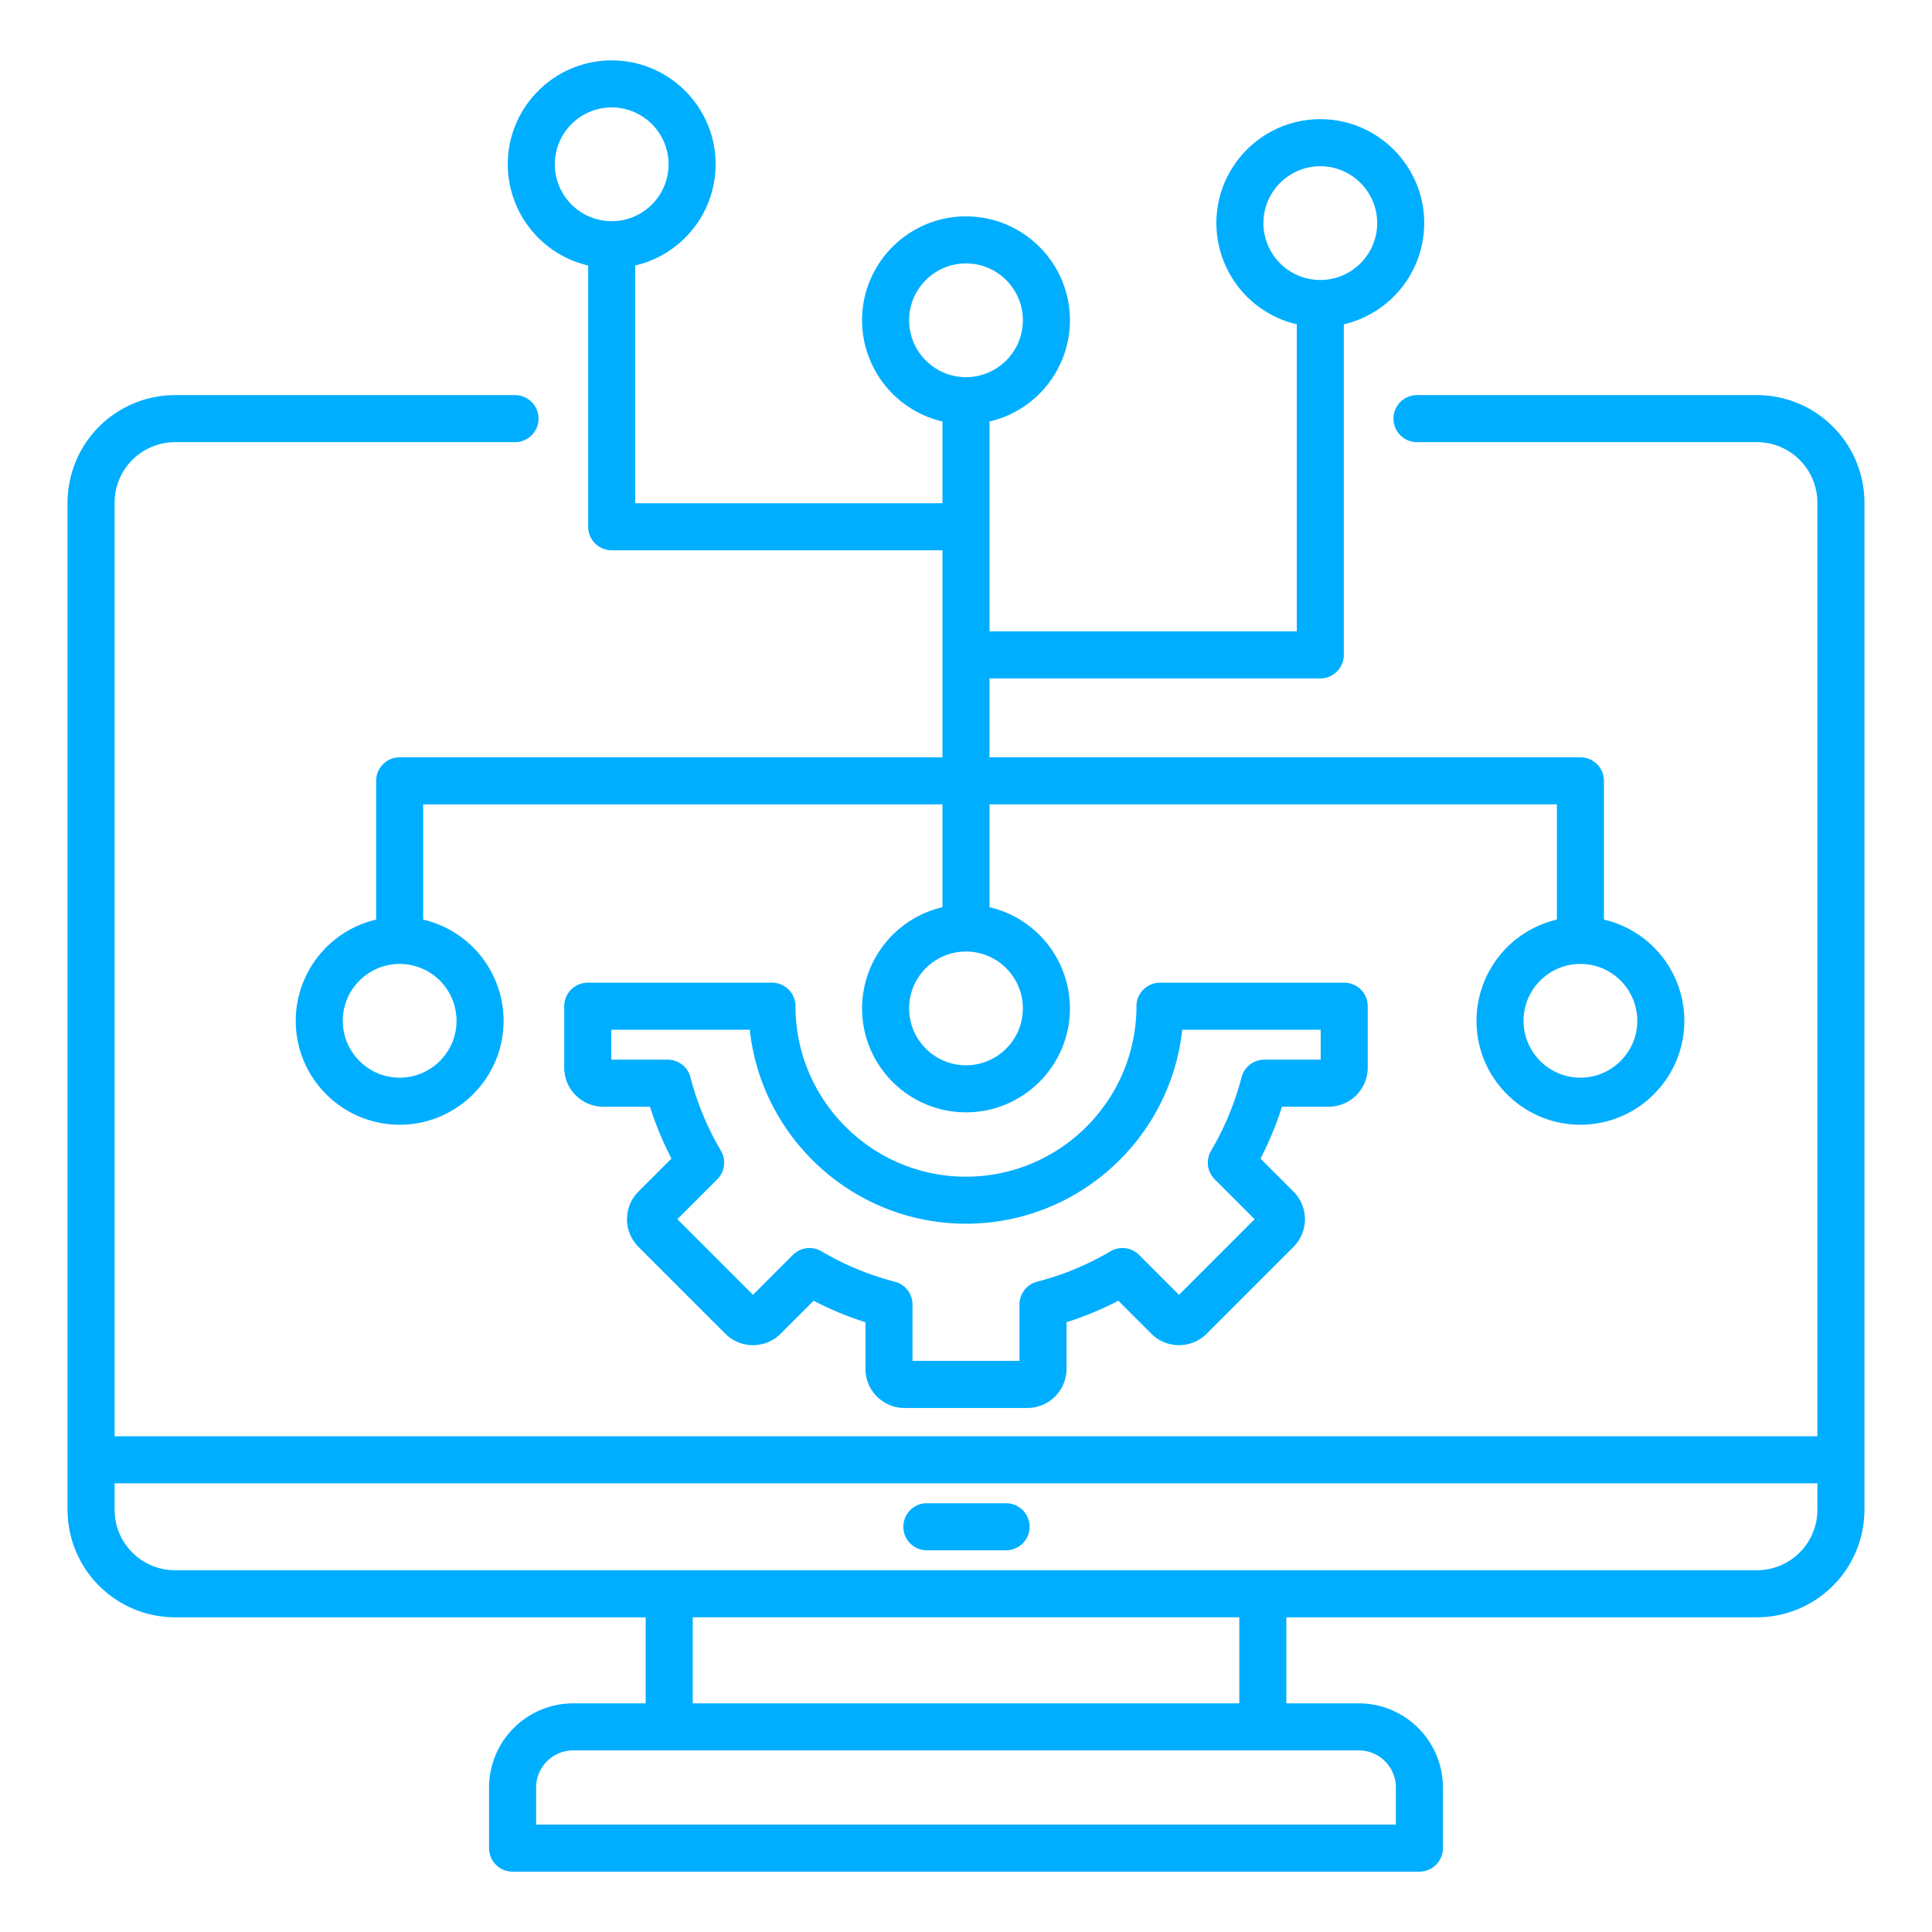
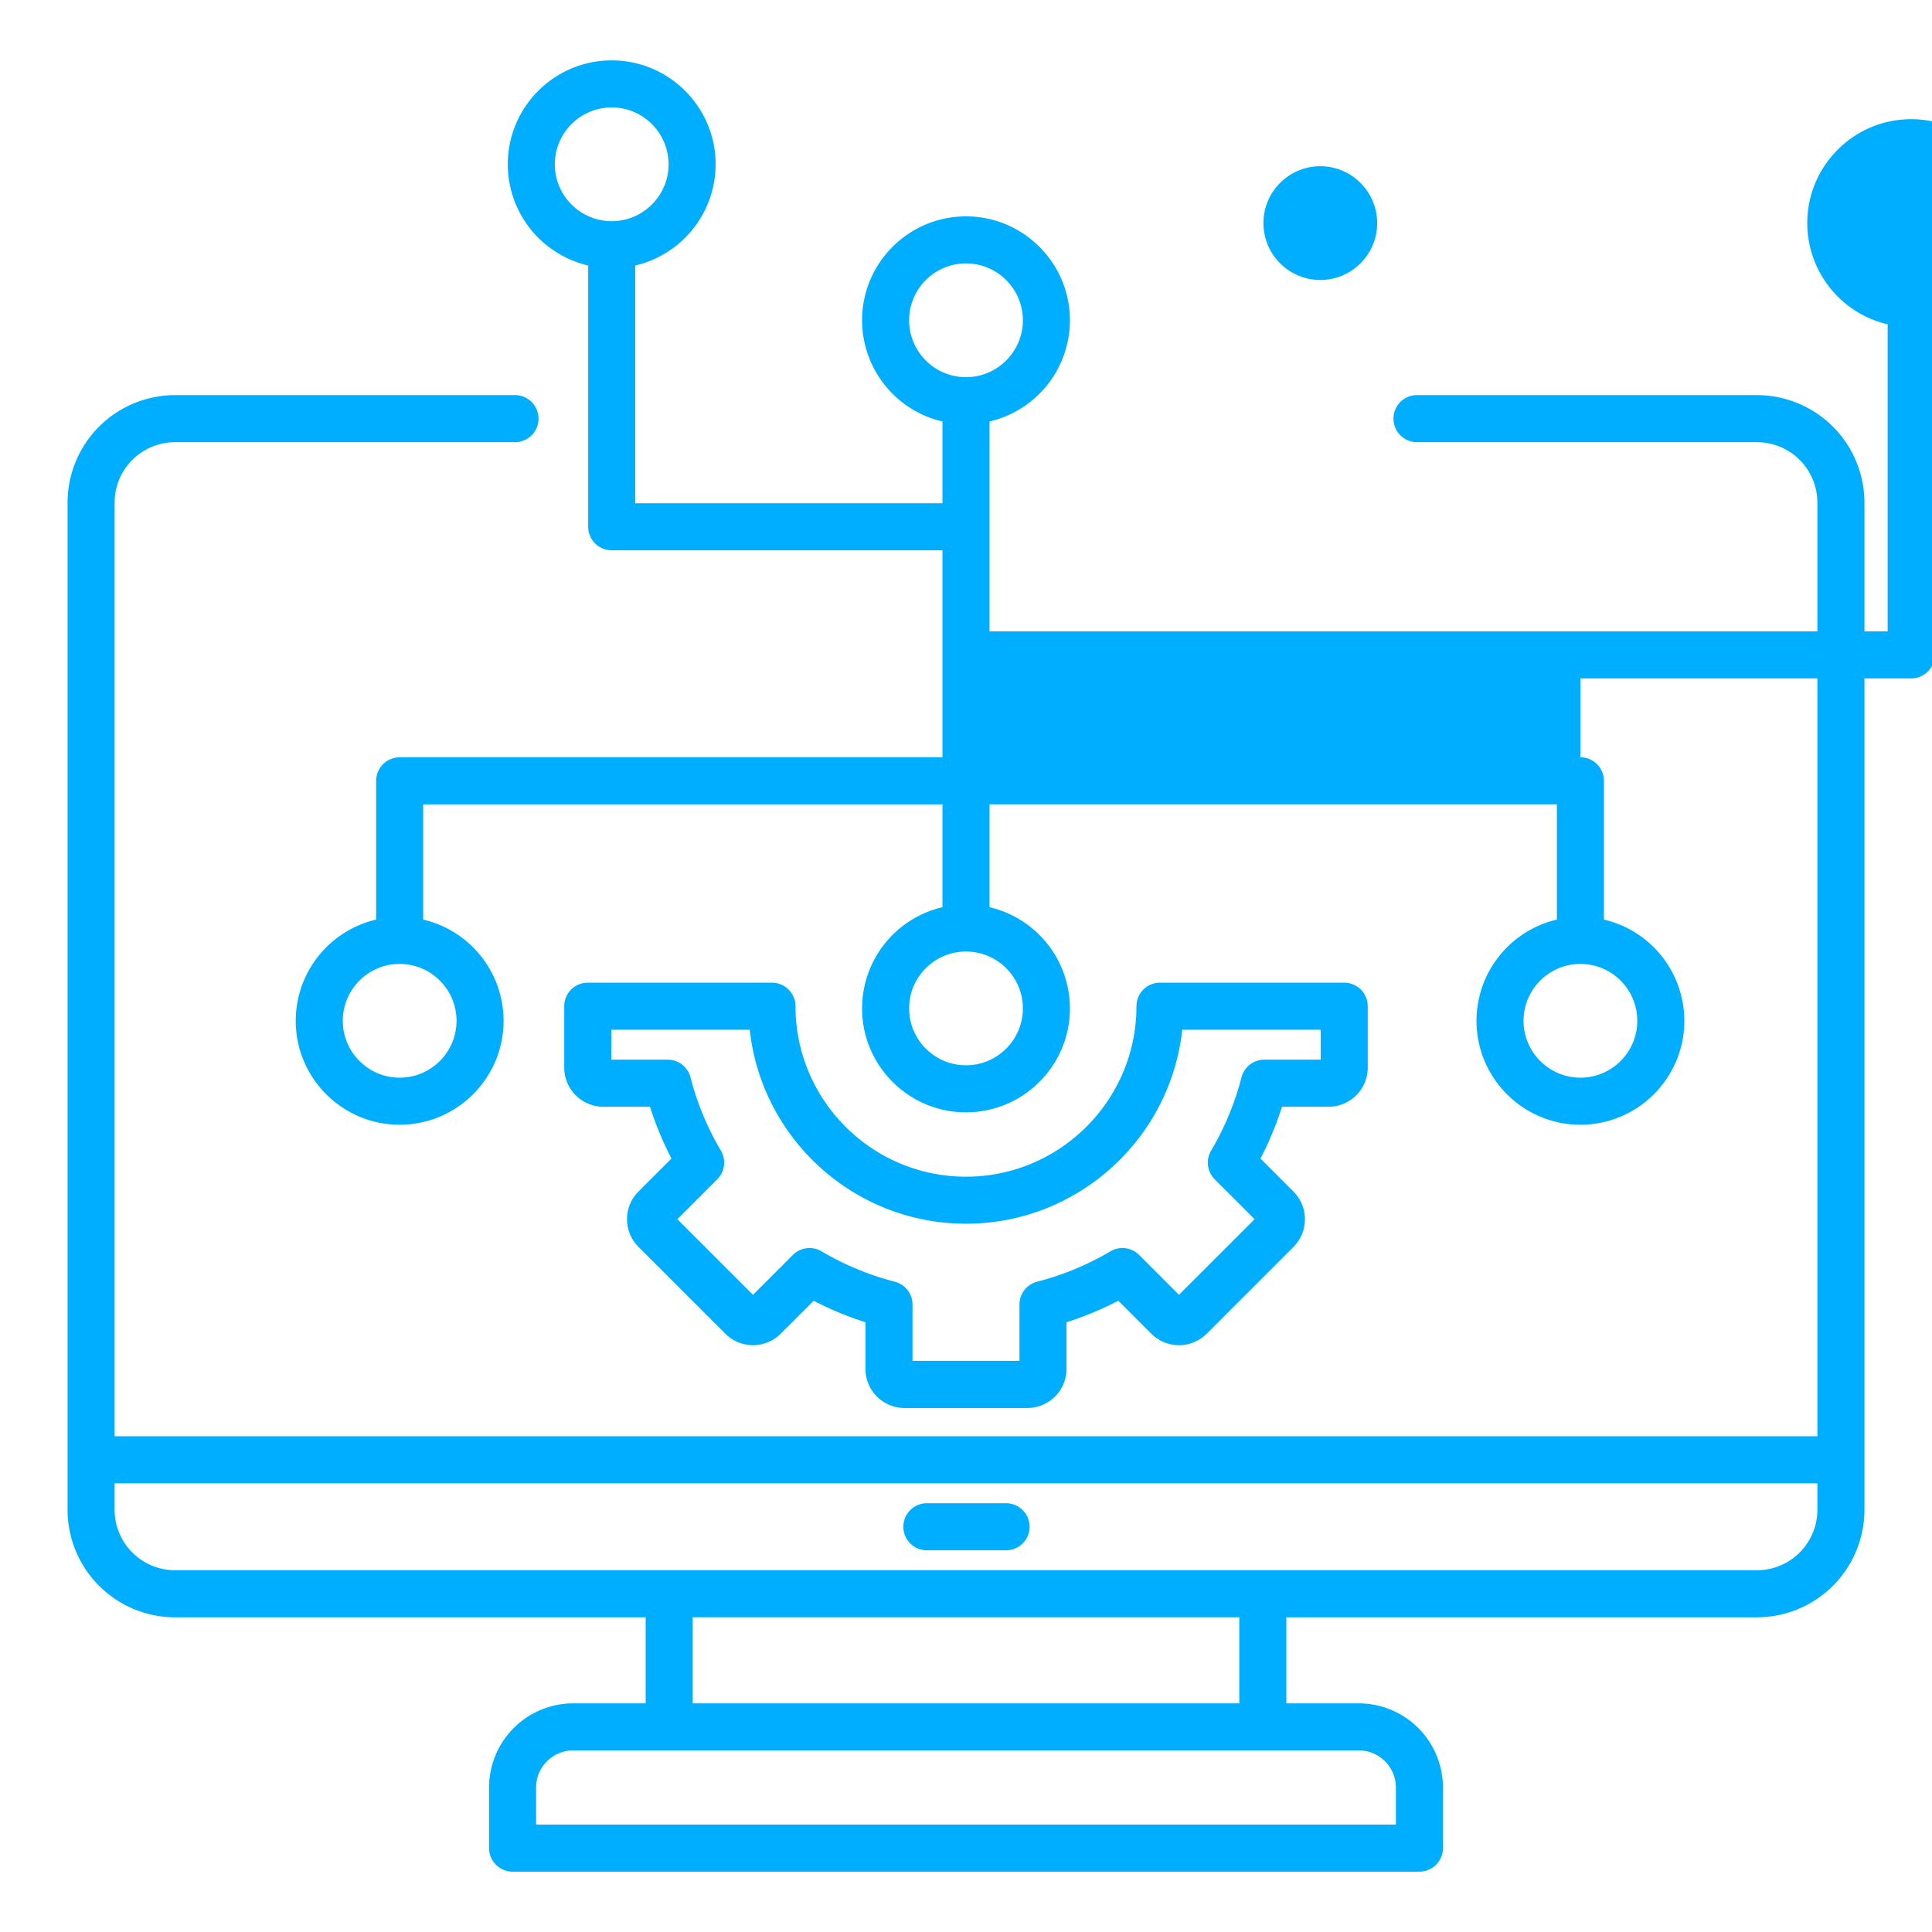
<svg xmlns="http://www.w3.org/2000/svg" width="512" height="512" x="0" y="0" viewBox="0 0 96 96" style="enable-background:new 0 0 512 512" xml:space="preserve" class="">
  <g>
-     <path d="M87.302 19.633h-16.94a1.17 1.17 0 0 0 0 2.338h16.94a3.006 3.006 0 0 1 3.003 3.003v46.393H5.695V24.974a3.006 3.006 0 0 1 3.003-3.003h16.94a1.17 1.17 0 0 0 0-2.338H8.698a5.347 5.347 0 0 0-5.341 5.341v50.048a5.347 5.347 0 0 0 5.341 5.341h23.385v4.276h-3.601a4.186 4.186 0 0 0-4.181 4.181v3.012a1.17 1.17 0 0 0 1.169 1.169h45.06a1.17 1.17 0 0 0 1.169-1.169V88.82a4.186 4.186 0 0 0-4.181-4.181h-3.601v-4.276h23.385a5.347 5.347 0 0 0 5.341-5.341V24.974a5.347 5.347 0 0 0-5.341-5.341zM69.361 88.819v1.843H26.639v-1.843c0-1.016.827-1.843 1.843-1.843h39.036c1.016 0 1.843.827 1.843 1.843zm-7.782-4.181H34.421v-4.276H61.58v4.276zm25.723-6.613H8.698a3.006 3.006 0 0 1-3.003-3.003v-1.318h84.611v1.318a3.008 3.008 0 0 1-3.004 3.003zm-36.141-2.161a1.17 1.17 0 0 1-1.169 1.169h-3.984a1.17 1.17 0 0 1 0-2.338h3.984a1.17 1.17 0 0 1 1.169 1.169zm14.858-20.871a1.945 1.945 0 0 0 1.943-1.943v-3.052a1.17 1.17 0 0 0-1.169-1.169h-9.154a1.17 1.17 0 0 0-1.169 1.169c0 4.671-3.8 8.471-8.471 8.471s-8.471-3.8-8.471-8.471a1.17 1.17 0 0 0-1.169-1.169h-9.154a1.17 1.17 0 0 0-1.169 1.169v3.052c0 1.071.872 1.943 1.943 1.943h2.318c.282.887.639 1.748 1.068 2.575l-1.64 1.64c-.366.366-.568.854-.568 1.374s.202 1.008.568 1.374l4.317 4.317c.758.757 1.99.757 2.747 0l1.64-1.639c.828.429 1.689.786 2.575 1.068v2.317c0 1.071.871 1.943 1.943 1.943h6.105a1.945 1.945 0 0 0 1.943-1.943v-2.318a16.385 16.385 0 0 0 2.575-1.068l1.64 1.64c.757.757 1.99.757 2.747 0l4.316-4.316c.366-.366.568-.854.568-1.374s-.202-1.008-.568-1.374l-1.64-1.64c.429-.828.786-1.689 1.068-2.575h2.318zm-4.329-1.461a14.055 14.055 0 0 1-1.512 3.645 1.17 1.17 0 0 0 .18 1.421l1.983 1.983-3.758 3.758-1.983-1.983a1.17 1.17 0 0 0-1.421-.18 14.023 14.023 0 0 1-3.645 1.511 1.17 1.17 0 0 0-.877 1.132v2.802h-5.315V64.82a1.17 1.17 0 0 0-.877-1.132 14.034 14.034 0 0 1-3.645-1.512 1.17 1.17 0 0 0-1.421.18l-1.983 1.983-3.758-3.758 1.983-1.983a1.17 1.17 0 0 0 .18-1.421 14.023 14.023 0 0 1-1.511-3.645 1.17 1.17 0 0 0-1.132-.877h-2.802v-1.489h6.879c.584 5.412 5.181 9.639 10.745 9.639s10.161-4.227 10.745-9.639h6.879v1.488h-2.802a1.171 1.171 0 0 0-1.132.878zM29.226 13.193v12.982a1.17 1.17 0 0 0 1.169 1.169h16.436V37.63H19.859a1.17 1.17 0 0 0-1.169 1.169v6.895a5.172 5.172 0 0 0-3.995 5.029c0 2.847 2.317 5.164 5.164 5.164s5.164-2.317 5.164-5.164a5.172 5.172 0 0 0-3.995-5.029v-5.726h25.803v5.11a5.172 5.172 0 0 0-3.995 5.029c0 2.847 2.317 5.164 5.164 5.164s5.164-2.317 5.164-5.164a5.172 5.172 0 0 0-3.995-5.029v-5.11h28.192v5.726a5.172 5.172 0 0 0-3.995 5.029c0 2.847 2.317 5.164 5.164 5.164s5.164-2.317 5.164-5.164a5.172 5.172 0 0 0-3.995-5.029v-6.895a1.17 1.17 0 0 0-1.169-1.169H49.169v-3.92h16.436a1.17 1.17 0 0 0 1.169-1.169V16.115a5.172 5.172 0 0 0 3.995-5.029c0-2.847-2.317-5.164-5.164-5.164s-5.164 2.317-5.164 5.164a5.172 5.172 0 0 0 3.995 5.029v15.257H49.169V20.944a5.172 5.172 0 0 0 3.995-5.029c0-2.847-2.317-5.164-5.164-5.164s-5.164 2.317-5.164 5.164a5.172 5.172 0 0 0 3.995 5.029v4.062H31.564V13.193a5.172 5.172 0 0 0 3.995-5.029C35.559 5.316 33.242 3 30.395 3s-5.164 2.316-5.164 5.164a5.173 5.173 0 0 0 3.995 5.029zm-6.541 37.53c0 1.558-1.268 2.826-2.826 2.826s-2.826-1.268-2.826-2.826 1.268-2.826 2.826-2.826a2.828 2.828 0 0 1 2.826 2.826zm28.141-.616c0 1.558-1.268 2.826-2.826 2.826s-2.826-1.268-2.826-2.826 1.268-2.826 2.826-2.826a2.828 2.828 0 0 1 2.826 2.826zm30.53.616c0 1.558-1.268 2.826-2.826 2.826s-2.826-1.268-2.826-2.826 1.268-2.826 2.826-2.826a2.828 2.828 0 0 1 2.826 2.826zM62.779 11.086c0-1.558 1.268-2.826 2.826-2.826s2.826 1.268 2.826 2.826-1.268 2.826-2.826 2.826a2.828 2.828 0 0 1-2.826-2.826zm-17.605 4.829c0-1.558 1.268-2.826 2.826-2.826s2.826 1.268 2.826 2.826-1.268 2.826-2.826 2.826-2.826-1.268-2.826-2.826zM30.395 5.338c1.558 0 2.826 1.268 2.826 2.826s-1.268 2.826-2.826 2.826-2.826-1.268-2.826-2.826a2.828 2.828 0 0 1 2.826-2.826z" fill="#00aeff" opacity="1" data-original="#000000" />
+     <path d="M87.302 19.633h-16.94a1.17 1.17 0 0 0 0 2.338h16.94a3.006 3.006 0 0 1 3.003 3.003v46.393H5.695V24.974a3.006 3.006 0 0 1 3.003-3.003h16.94a1.17 1.17 0 0 0 0-2.338H8.698a5.347 5.347 0 0 0-5.341 5.341v50.048a5.347 5.347 0 0 0 5.341 5.341h23.385v4.276h-3.601a4.186 4.186 0 0 0-4.181 4.181v3.012a1.17 1.17 0 0 0 1.169 1.169h45.06a1.17 1.17 0 0 0 1.169-1.169V88.82a4.186 4.186 0 0 0-4.181-4.181h-3.601v-4.276h23.385a5.347 5.347 0 0 0 5.341-5.341V24.974a5.347 5.347 0 0 0-5.341-5.341zM69.361 88.819v1.843H26.639v-1.843c0-1.016.827-1.843 1.843-1.843h39.036c1.016 0 1.843.827 1.843 1.843zm-7.782-4.181H34.421v-4.276H61.58v4.276zm25.723-6.613H8.698a3.006 3.006 0 0 1-3.003-3.003v-1.318h84.611v1.318a3.008 3.008 0 0 1-3.004 3.003zm-36.141-2.161a1.17 1.17 0 0 1-1.169 1.169h-3.984a1.17 1.17 0 0 1 0-2.338h3.984a1.17 1.17 0 0 1 1.169 1.169zm14.858-20.871a1.945 1.945 0 0 0 1.943-1.943v-3.052a1.17 1.17 0 0 0-1.169-1.169h-9.154a1.17 1.17 0 0 0-1.169 1.169c0 4.671-3.8 8.471-8.471 8.471s-8.471-3.8-8.471-8.471a1.17 1.17 0 0 0-1.169-1.169h-9.154a1.17 1.17 0 0 0-1.169 1.169v3.052c0 1.071.872 1.943 1.943 1.943h2.318c.282.887.639 1.748 1.068 2.575l-1.64 1.64c-.366.366-.568.854-.568 1.374s.202 1.008.568 1.374l4.317 4.317c.758.757 1.99.757 2.747 0l1.64-1.639c.828.429 1.689.786 2.575 1.068v2.317c0 1.071.871 1.943 1.943 1.943h6.105a1.945 1.945 0 0 0 1.943-1.943v-2.318a16.385 16.385 0 0 0 2.575-1.068l1.64 1.64c.757.757 1.99.757 2.747 0l4.316-4.316c.366-.366.568-.854.568-1.374s-.202-1.008-.568-1.374l-1.64-1.64c.429-.828.786-1.689 1.068-2.575h2.318zm-4.329-1.461a14.055 14.055 0 0 1-1.512 3.645 1.17 1.17 0 0 0 .18 1.421l1.983 1.983-3.758 3.758-1.983-1.983a1.17 1.17 0 0 0-1.421-.18 14.023 14.023 0 0 1-3.645 1.511 1.17 1.17 0 0 0-.877 1.132v2.802h-5.315V64.82a1.17 1.17 0 0 0-.877-1.132 14.034 14.034 0 0 1-3.645-1.512 1.17 1.17 0 0 0-1.421.18l-1.983 1.983-3.758-3.758 1.983-1.983a1.17 1.17 0 0 0 .18-1.421 14.023 14.023 0 0 1-1.511-3.645 1.17 1.17 0 0 0-1.132-.877h-2.802v-1.489h6.879c.584 5.412 5.181 9.639 10.745 9.639s10.161-4.227 10.745-9.639h6.879v1.488h-2.802a1.171 1.171 0 0 0-1.132.878zM29.226 13.193v12.982a1.17 1.17 0 0 0 1.169 1.169h16.436V37.63H19.859a1.17 1.17 0 0 0-1.169 1.169v6.895a5.172 5.172 0 0 0-3.995 5.029c0 2.847 2.317 5.164 5.164 5.164s5.164-2.317 5.164-5.164a5.172 5.172 0 0 0-3.995-5.029v-5.726h25.803v5.11a5.172 5.172 0 0 0-3.995 5.029c0 2.847 2.317 5.164 5.164 5.164s5.164-2.317 5.164-5.164a5.172 5.172 0 0 0-3.995-5.029v-5.11h28.192v5.726a5.172 5.172 0 0 0-3.995 5.029c0 2.847 2.317 5.164 5.164 5.164s5.164-2.317 5.164-5.164a5.172 5.172 0 0 0-3.995-5.029v-6.895a1.17 1.17 0 0 0-1.169-1.169v-3.92h16.436a1.17 1.17 0 0 0 1.169-1.169V16.115a5.172 5.172 0 0 0 3.995-5.029c0-2.847-2.317-5.164-5.164-5.164s-5.164 2.317-5.164 5.164a5.172 5.172 0 0 0 3.995 5.029v15.257H49.169V20.944a5.172 5.172 0 0 0 3.995-5.029c0-2.847-2.317-5.164-5.164-5.164s-5.164 2.317-5.164 5.164a5.172 5.172 0 0 0 3.995 5.029v4.062H31.564V13.193a5.172 5.172 0 0 0 3.995-5.029C35.559 5.316 33.242 3 30.395 3s-5.164 2.316-5.164 5.164a5.173 5.173 0 0 0 3.995 5.029zm-6.541 37.53c0 1.558-1.268 2.826-2.826 2.826s-2.826-1.268-2.826-2.826 1.268-2.826 2.826-2.826a2.828 2.828 0 0 1 2.826 2.826zm28.141-.616c0 1.558-1.268 2.826-2.826 2.826s-2.826-1.268-2.826-2.826 1.268-2.826 2.826-2.826a2.828 2.828 0 0 1 2.826 2.826zm30.53.616c0 1.558-1.268 2.826-2.826 2.826s-2.826-1.268-2.826-2.826 1.268-2.826 2.826-2.826a2.828 2.828 0 0 1 2.826 2.826zM62.779 11.086c0-1.558 1.268-2.826 2.826-2.826s2.826 1.268 2.826 2.826-1.268 2.826-2.826 2.826a2.828 2.828 0 0 1-2.826-2.826zm-17.605 4.829c0-1.558 1.268-2.826 2.826-2.826s2.826 1.268 2.826 2.826-1.268 2.826-2.826 2.826-2.826-1.268-2.826-2.826zM30.395 5.338c1.558 0 2.826 1.268 2.826 2.826s-1.268 2.826-2.826 2.826-2.826-1.268-2.826-2.826a2.828 2.828 0 0 1 2.826-2.826z" fill="#00aeff" opacity="1" data-original="#000000" />
  </g>
</svg>